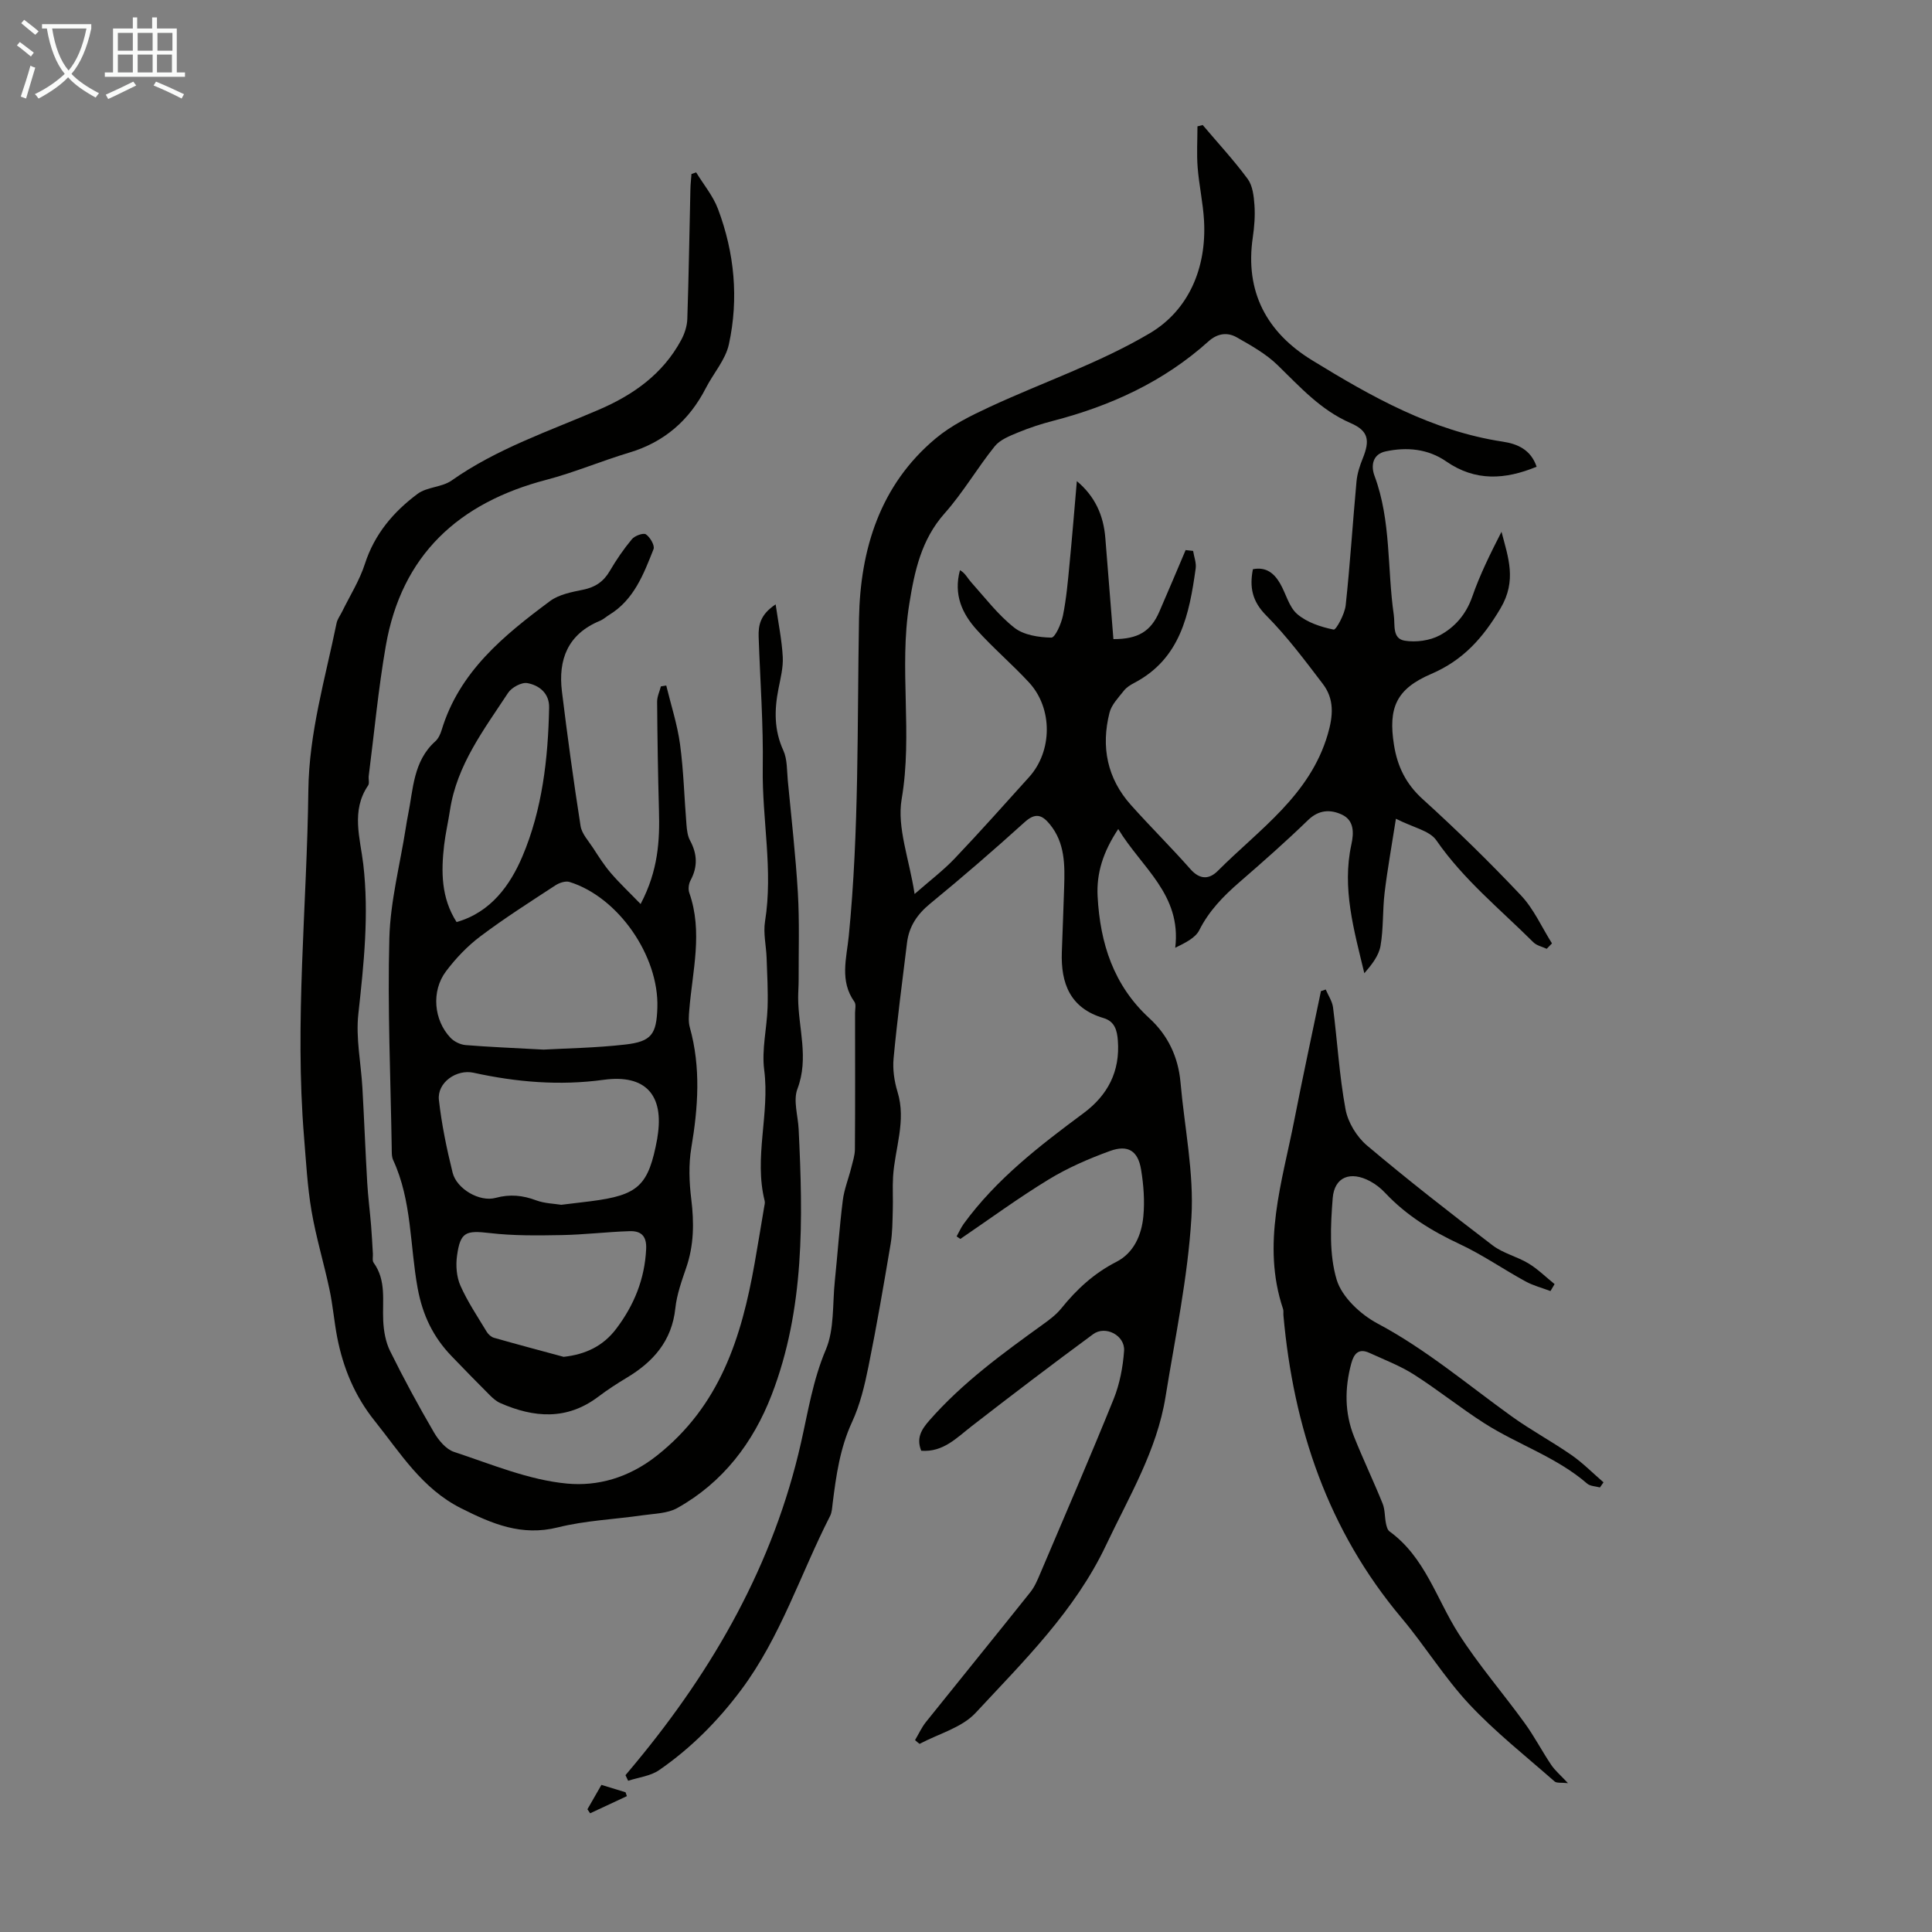
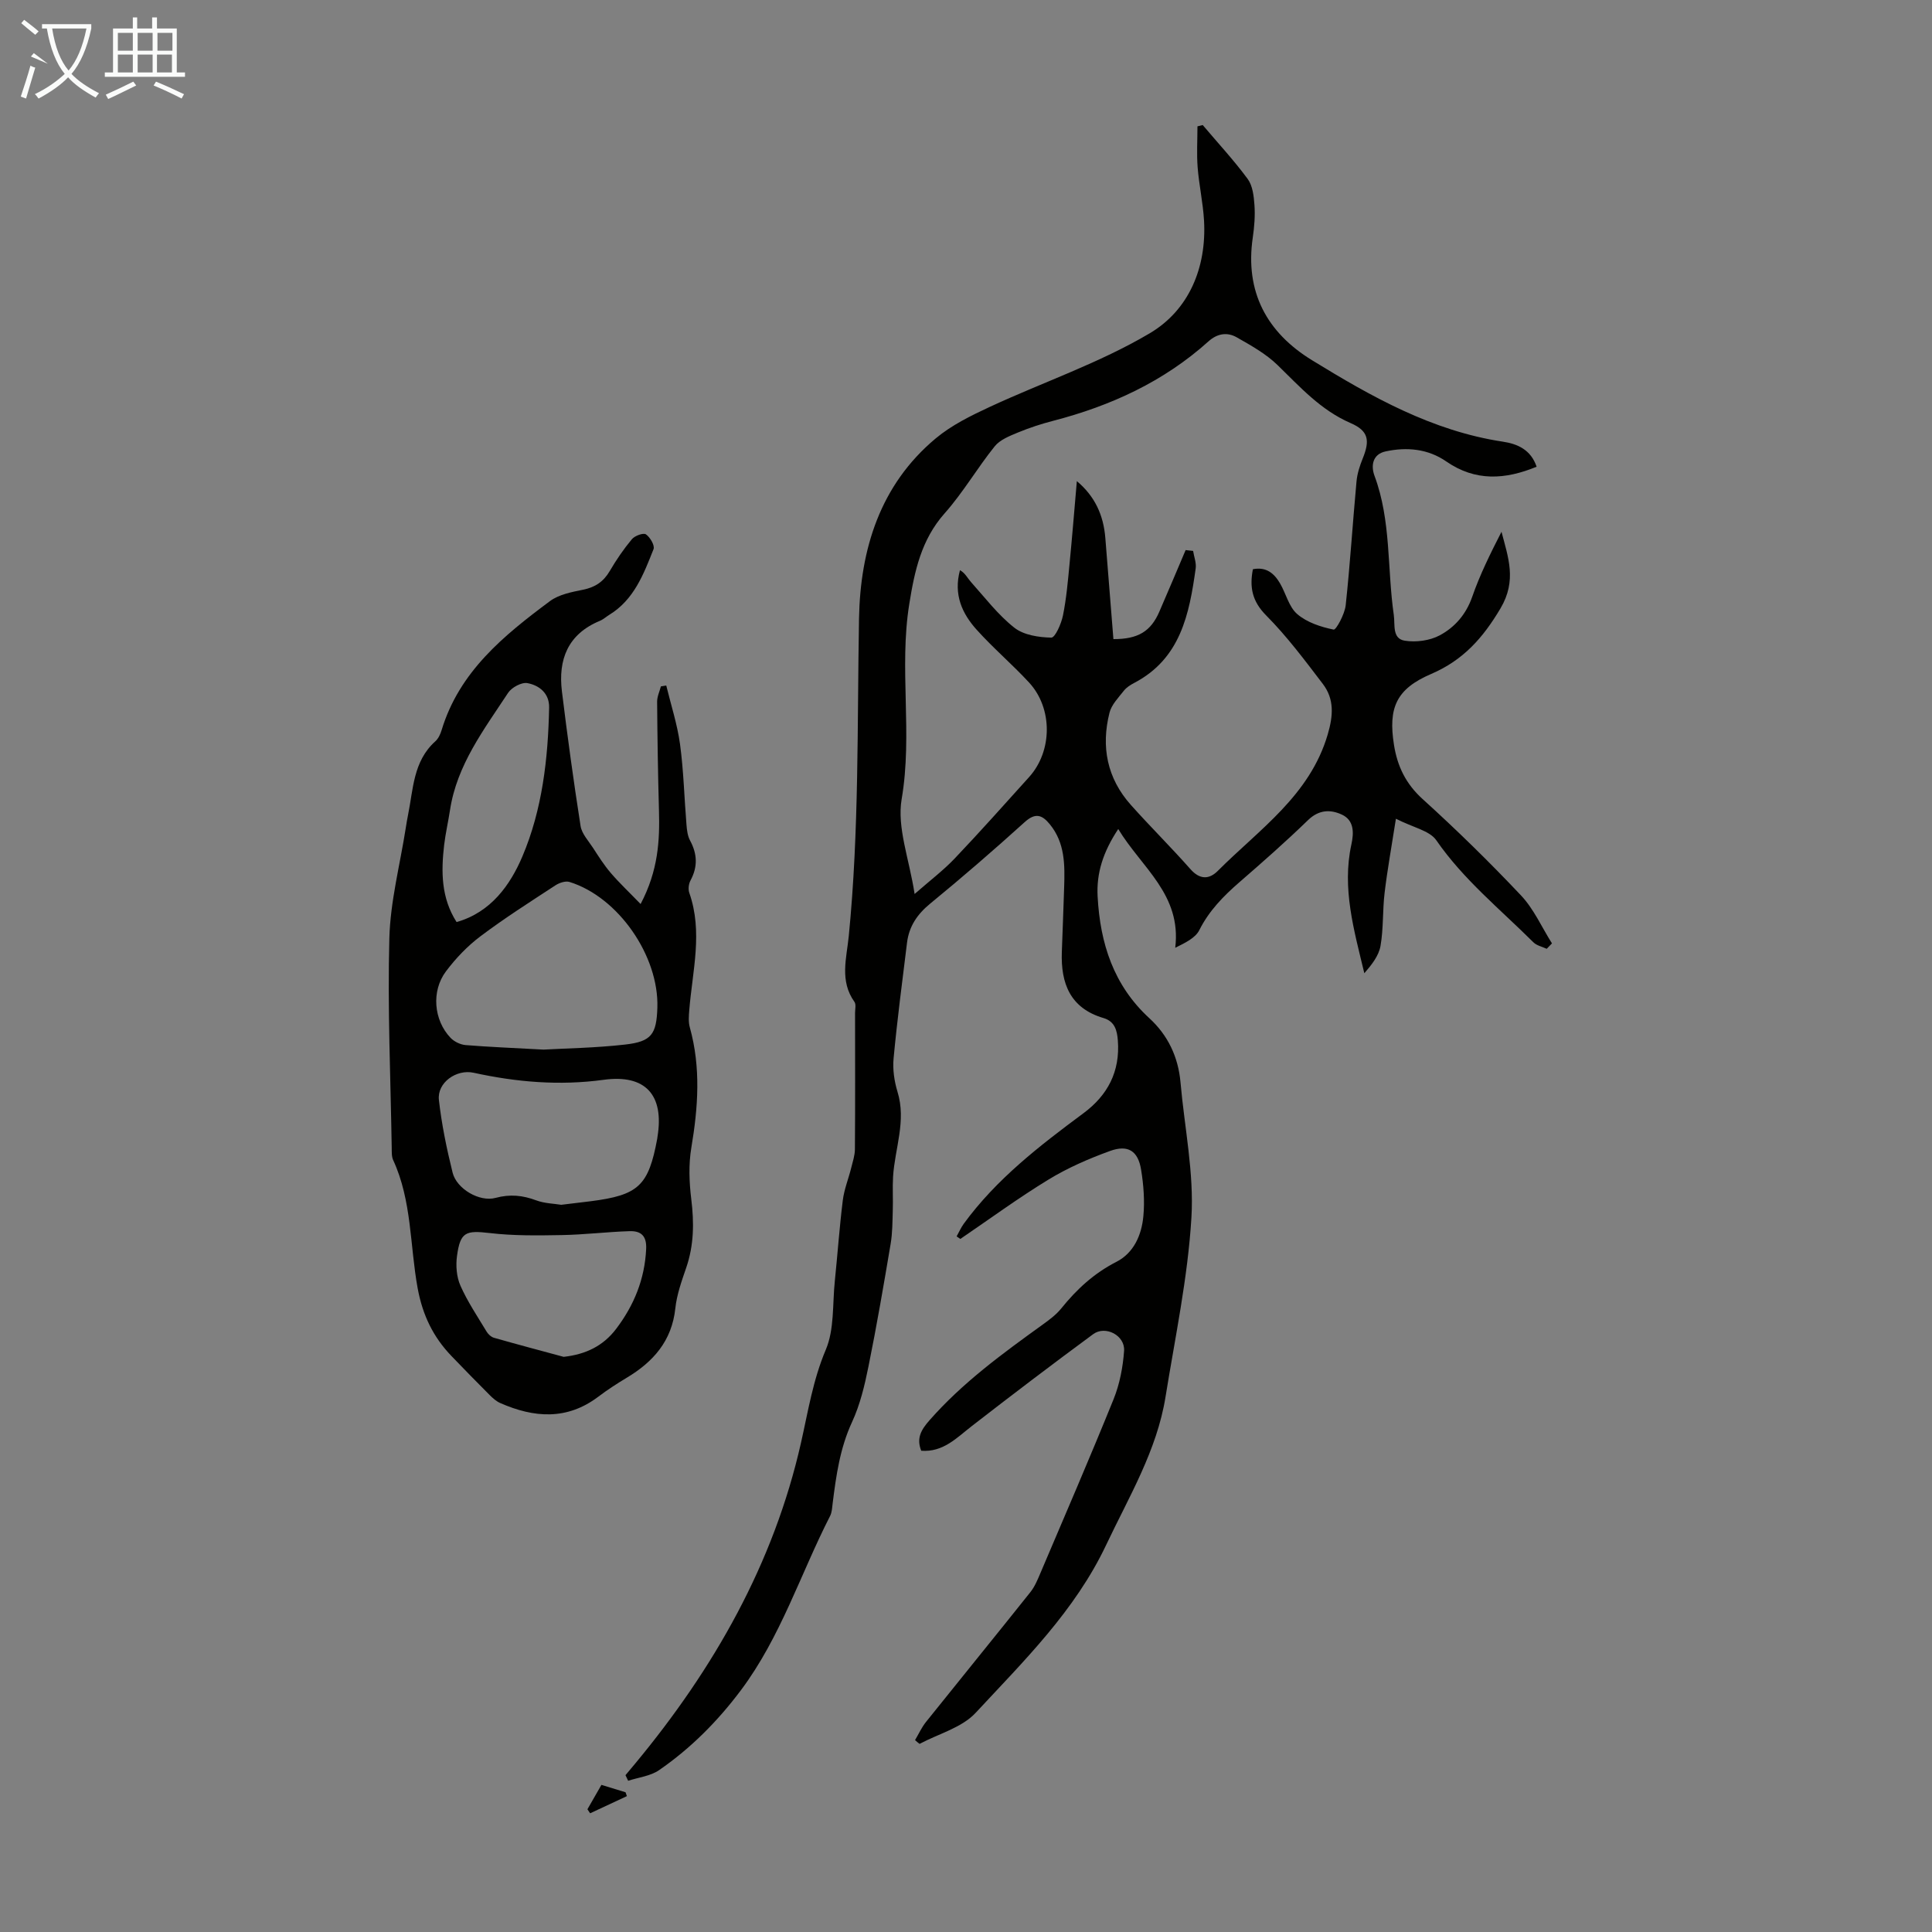
<svg xmlns="http://www.w3.org/2000/svg" enable-background="new 0 0 400 400" viewBox="0 0 400 400">
  <rect x="0" y="0" width="400" height="400" fill="#808080" stroke="none" />
-   <path d="m6.4 11.7c-1-.8-1.9-1.6-2.9-2.3l.6-.7c.9.7 1.9 1.4 2.9 2.2zm-2.1 8.3c.7-2.1 1.4-4.2 2-6.4.2.1.6.3 1 .4-.7 2.3-1.3 4.4-1.9 6.4zm3-12.8c-1.1-.9-2.1-1.7-2.9-2.4l.6-.7c1 .8 2 1.5 3 2.4zm1.4-1.3v-.9h10.2v.9c-.9 4.2-2.3 7.3-4.1 9.4 1.3 1.4 3.2 2.7 5.7 4-.2.2-.4.5-.7.9-2.5-1.4-4.4-2.7-5.7-4.2-1.4 1.5-3.5 3-6.1 4.4 0 0 0 0-.1-.1-.3-.4-.5-.7-.7-.8 2.7-1.3 4.7-2.8 6.2-4.2-1.8-2.2-3-5.3-3.7-9.4zm9.2 0h-7.1c.6 3.8 1.7 6.7 3.4 8.7 1.7-2 2.9-4.8 3.7-8.7z" fill="#fafbfa" />
+   <path d="m6.4 11.7l.6-.7c.9.7 1.9 1.4 2.9 2.2zm-2.1 8.3c.7-2.1 1.4-4.2 2-6.4.2.1.6.3 1 .4-.7 2.3-1.3 4.4-1.9 6.4zm3-12.8c-1.1-.9-2.1-1.7-2.9-2.4l.6-.7c1 .8 2 1.5 3 2.4zm1.4-1.3v-.9h10.2v.9c-.9 4.2-2.3 7.3-4.1 9.4 1.3 1.4 3.2 2.7 5.7 4-.2.2-.4.5-.7.9-2.5-1.4-4.4-2.7-5.7-4.2-1.4 1.5-3.5 3-6.1 4.4 0 0 0 0-.1-.1-.3-.4-.5-.7-.7-.8 2.7-1.3 4.7-2.8 6.2-4.2-1.8-2.2-3-5.3-3.7-9.4zm9.2 0h-7.1c.6 3.8 1.7 6.7 3.4 8.7 1.7-2 2.9-4.8 3.7-8.7z" fill="#fafbfa" />
  <path d="m31.6 3.6h.9v2.3h4.1v9.1h1.7v.9h-16.6v-.9h1.7v-9.1h4.1v-2.3h.9v2.3h3.1v-2.3zm-4 13.3.6.8c-1.9.9-3.8 1.9-5.8 2.8-.2-.3-.3-.6-.5-.9 2-.9 3.9-1.8 5.7-2.7zm-3.2-10.1v3.7h3.1v-3.7zm0 4.5v3.7h3.1v-3.7zm4.1-4.5v3.7h3.1v-3.7zm0 4.5v3.7h3.1v-3.7zm9.1 9.1c-2.1-1.1-4.1-2-5.8-2.7l.5-.8c2.2.9 4.1 1.8 5.8 2.6zm-1.9-13.6h-3.1v3.7h3.1zm-3.2 4.5v3.7h3.1v-3.7z" fill="#fafbfa" />
  <g fill="#010100">
    <path d="m189.45 360.27c.75-1.26 1.36-2.62 2.26-3.75 7.19-8.98 14.46-17.9 21.63-26.9.88-1.11 1.46-2.5 2.02-3.82 5.11-12.02 10.3-24.01 15.2-36.12 1.26-3.13 1.93-6.63 2.17-10.01.22-3.18-3.86-5.32-6.41-3.44-8.45 6.22-16.8 12.57-25.09 19-3.16 2.45-5.95 5.48-10.5 5.13-1.04-2.61 0-4.36 1.7-6.29 6.86-7.82 15.17-13.86 23.52-19.88 1.35-.97 2.73-2.01 3.77-3.29 3.19-3.96 6.78-7.28 11.4-9.64 3.63-1.85 5.24-5.57 5.6-9.45.3-3.18.05-6.48-.47-9.65-.63-3.88-2.7-5.22-6.44-3.86-4.38 1.59-8.73 3.48-12.7 5.9-6.27 3.82-12.21 8.18-18.28 12.31-.26-.18-.51-.35-.77-.53.49-.88.9-1.82 1.48-2.62 6.75-9.25 15.69-16.14 24.78-22.88 5.04-3.74 7.6-8.65 7.12-15.04-.16-2.15-.65-3.98-2.99-4.67-6.87-2.03-8.84-7.15-8.61-13.65.16-4.47.34-8.94.48-13.4.15-4.62.2-9.21-2.98-13.08-1.6-1.95-2.98-2.43-5.19-.43-6.39 5.78-12.91 11.42-19.57 16.88-2.68 2.2-4.37 4.7-4.79 8.08-.98 7.97-2.03 15.94-2.78 23.94-.22 2.28.14 4.74.81 6.94 1.86 6.02-.56 11.73-.92 17.57-.14 2.32.02 4.65-.06 6.98-.07 2.31-.06 4.65-.44 6.91-1.43 8.48-2.88 16.96-4.59 25.39-.79 3.92-1.74 7.93-3.41 11.53-2.5 5.41-3.29 11.08-4.01 16.84-.11.88-.14 1.84-.53 2.6-6.14 12.01-10.22 25.05-18.44 36.04-4.82 6.44-10.38 12.03-16.95 16.57-1.79 1.24-4.26 1.5-6.42 2.21-.18-.39-.37-.77-.55-1.16.68-.81 1.36-1.62 2.04-2.44 16.27-19.63 28.64-41.33 34.3-66.39 1.47-6.5 2.47-12.97 5.13-19.25 1.8-4.24 1.37-9.44 1.87-14.22.57-5.56.96-11.15 1.65-16.7.28-2.28 1.18-4.47 1.74-6.72.32-1.28.76-2.58.77-3.87.07-9.4.04-18.8.03-28.21 0-.78.25-1.78-.13-2.31-3.11-4.34-1.62-9.07-1.17-13.63 2.16-21.87 1.73-43.8 2.12-65.73.26-14.31 4.33-27.66 15.9-37.31 3.27-2.73 7.28-4.7 11.18-6.51 11.03-5.12 22.71-9.08 33.1-15.23 8.08-4.78 11.81-13.54 11.25-23.36-.21-3.67-1.03-7.31-1.32-10.99-.22-2.82-.04-5.66-.04-8.5.36-.09.73-.18 1.09-.27 3.13 3.7 6.44 7.27 9.31 11.16 1.03 1.4 1.27 3.55 1.4 5.39.16 2.21-.02 4.49-.34 6.69-1.67 11.29 2.9 19.71 12.26 25.45 12.3 7.55 24.87 14.65 39.5 16.86 3.06.46 5.81 1.67 7 5.19-6.5 2.68-12.66 3.09-18.72-1.1-3.77-2.61-8.16-3.02-12.55-2.07-2.71.58-3.07 2.98-2.29 5.06 3.47 9.32 2.6 19.21 3.99 28.8.29 2.03-.38 4.91 2.28 5.33 2.32.37 5.18-.01 7.23-1.11 3.12-1.67 5.46-4.34 6.73-7.99 1.6-4.61 3.79-9.01 6.06-13.45 1.38 5.31 3.22 10.07-.21 15.86-3.64 6.14-7.73 10.73-14.34 13.57-7.26 3.11-8.93 7.02-7.71 14.7.7 4.42 2.45 8.06 5.93 11.21 7.04 6.38 13.85 13.04 20.37 19.95 2.66 2.82 4.3 6.59 6.41 9.93-.36.37-.72.75-1.09 1.12-.93-.44-2.07-.66-2.76-1.35-6.88-6.85-14.47-12.98-20.09-21.11-1.39-2.02-4.8-2.64-8.37-4.47-.9 5.79-1.77 10.54-2.34 15.32-.44 3.65-.22 7.4-.85 11.01-.36 2.05-1.83 3.91-3.35 5.66-2.15-8.96-4.66-17.6-2.68-26.67.52-2.38.6-4.99-1.98-6.18-2.38-1.1-4.77-1.02-7.01 1.16-4.58 4.44-9.37 8.66-14.19 12.84-3.32 2.88-6.29 5.91-8.31 9.93-.81 1.61-2.85 2.59-4.98 3.65 1.34-11.04-6.95-16.56-11.8-24.59-3.16 4.77-4.53 9.15-4.27 13.97.52 9.68 3.29 18.39 10.71 25.2 3.85 3.53 5.98 8.02 6.45 13.27.82 9.35 2.82 18.76 2.26 28.02-.75 12.43-3.37 24.76-5.36 37.1-1.79 11.12-7.55 20.64-12.28 30.64-6.47 13.68-17.04 24.02-27.04 34.79-2.86 3.08-7.68 4.33-11.6 6.42-.34-.24-.64-.51-.94-.78zm56.02-246.38c.52.06 1.03.11 1.55.17.19 1.22.7 2.48.53 3.65-1.32 9.45-3.13 18.67-12.74 23.69-.78.41-1.6.93-2.13 1.61-1.12 1.43-2.55 2.88-2.97 4.55-1.78 7.05-.5 13.58 4.43 19.1 4.02 4.5 8.32 8.75 12.32 13.28 1.95 2.21 3.88 2.17 5.69.35 8.57-8.59 19.03-15.59 22.74-28.23 1.14-3.88 1.39-7.31-1.01-10.46-3.72-4.88-7.42-9.84-11.73-14.18-2.93-2.95-3.47-5.87-2.75-9.57 2.78-.55 4.42.89 5.61 2.92 1.24 2.12 1.84 4.89 3.57 6.37 2.01 1.73 4.89 2.67 7.54 3.21.5.1 2.29-3.19 2.49-5.03.92-8.53 1.45-17.1 2.24-25.64.15-1.63.68-3.26 1.3-4.79 1.51-3.73 1.19-5.69-2.53-7.3-6.18-2.68-10.45-7.47-15.1-11.99-2.41-2.35-5.5-4.07-8.47-5.76-1.96-1.12-4.02-.81-5.85.84-9.26 8.33-20.22 13.35-32.17 16.45-2.48.64-4.94 1.45-7.31 2.43-1.71.71-3.69 1.49-4.78 2.85-3.62 4.5-6.55 9.58-10.38 13.89-4.84 5.45-6.22 12-7.3 18.73-2.16 13.37.73 26.9-1.58 40.4-1.01 5.91 1.58 12.44 2.68 19.66 3.21-2.81 5.96-4.89 8.3-7.35 5.24-5.51 10.3-11.2 15.4-16.85 4.85-5.37 4.93-14.23 0-19.58-3.49-3.78-7.44-7.13-10.87-10.95-2.97-3.31-4.81-7.23-3.44-12.31 1.07.58 1.54 1.62 2.27 2.44 2.91 3.25 5.61 6.81 8.99 9.47 1.94 1.53 5.05 2 7.65 2.05.8.01 2.06-2.86 2.41-4.56.71-3.49 1.02-7.07 1.36-10.63.55-5.61 1-11.23 1.52-17.21 3.7 3.11 5.52 6.98 5.9 11.81.55 6.99 1.12 13.97 1.67 20.9 5.13.02 7.75-1.63 9.5-5.66 1.85-4.25 3.64-8.52 5.45-12.77z" />
-     <path d="m144.13 35.69c1.53 2.51 3.5 4.86 4.52 7.57 3.42 9.08 4.32 18.55 2.26 28.02-.7 3.21-3.2 6-4.76 9.04-3.44 6.71-8.61 11.22-15.91 13.4-5.75 1.72-11.32 4.1-17.12 5.62-18.14 4.74-29.98 15.53-33.25 34.41-1.55 8.9-2.38 17.93-3.53 26.9-.08.66.19 1.51-.13 1.98-3.58 5.23-1.63 10.95-1 16.28 1.22 10.46.11 20.69-1.02 31.03-.55 5 .55 10.16.84 15.26.37 6.55.62 13.11 1 19.66.17 2.96.56 5.91.8 8.87.16 1.94.25 3.88.37 5.82.04.63-.16 1.44.15 1.87 2.68 3.7 1.79 7.91 1.99 12 .1 2.13.49 4.42 1.43 6.31 2.82 5.71 5.86 11.32 9.07 16.82.95 1.63 2.49 3.5 4.16 4.05 7.71 2.54 15.46 5.82 23.41 6.56 6.26.58 12.69-1.14 18.54-5.75 13.15-10.36 17.57-24.54 20.29-39.87.68-3.85 1.31-7.71 1.96-11.57.07-.44.22-.92.12-1.33-2.27-9.02 1.08-18.04-.1-27.12-.55-4.21.56-8.62.7-12.95.11-3.4-.08-6.82-.2-10.22-.09-2.53-.72-5.13-.33-7.57 1.71-10.63-.63-21.16-.47-31.75.14-9.05-.54-18.11-.85-27.17-.08-2.41.33-4.63 3.52-6.73.58 4.02 1.29 7.43 1.47 10.86.12 2.19-.46 4.44-.89 6.63-.86 4.36-.92 8.54 1.01 12.75.83 1.82.73 4.1.92 6.18.74 7.76 1.63 15.52 2.09 23.3.35 6.01.14 12.04.16 18.07 0 1.22-.1 2.45-.1 3.67.02 6.26 2.28 12.45-.15 18.85-.91 2.4.11 5.52.25 8.32.91 18.61 1.27 37.22-5.57 54.99-3.82 9.92-10.1 18.19-19.57 23.48-2.03 1.13-4.72 1.14-7.13 1.49-5.87.85-11.87 1.08-17.59 2.51-7.5 1.87-13.58-.72-20.01-3.95-8.14-4.09-12.57-11.44-17.93-18.13-4.12-5.15-6.49-10.91-7.73-17.23-.64-3.29-.9-6.66-1.6-9.93-1.15-5.44-2.79-10.8-3.72-16.27-.86-5.04-1.13-10.18-1.55-15.29-1.97-23.96.6-47.86.89-71.78.14-11.92 3.49-23.15 5.84-34.62.17-.84.75-1.59 1.14-2.38 1.61-3.29 3.62-6.46 4.73-9.91 1.99-6.17 5.92-10.78 10.9-14.49 1.96-1.46 5.05-1.35 7.06-2.77 9.35-6.59 20.1-10.19 30.44-14.64 7.18-3.08 13.28-7.4 17.07-14.42.71-1.31 1.23-2.89 1.28-4.37.3-8.95.43-17.9.64-26.85.02-1.06.15-2.12.22-3.17.32-.11.65-.22.97-.34z" />
    <path d="m132.63 187.17c3.67-6.97 3.98-13.16 3.8-19.47-.21-7.47-.32-14.94-.38-22.41-.01-1.06.51-2.12.78-3.18l1.11-.18c.98 4.04 2.29 8.03 2.85 12.13.75 5.53.88 11.14 1.34 16.72.09 1.1.23 2.3.74 3.24 1.51 2.79 1.61 5.45.09 8.27-.38.71-.51 1.81-.25 2.56 2.85 8.1.65 16.17 0 24.24-.1 1.2-.21 2.49.11 3.62 2.31 8.3 1.72 16.56.31 24.93-.58 3.45-.44 7.13-.01 10.63.6 4.86.56 9.54-1.05 14.21-.94 2.74-1.95 5.55-2.25 8.4-.72 6.76-4.58 11.09-10.1 14.39-2.01 1.21-3.99 2.49-5.86 3.91-6.49 4.9-13.31 4.37-20.28 1.31-.78-.34-1.49-.96-2.11-1.57-2.69-2.69-5.35-5.41-7.98-8.15-3.8-3.95-5.99-8.46-7.02-14.06-1.62-8.84-1.18-18.11-5.07-26.53-.35-.76-.28-1.75-.3-2.63-.23-14.43-.88-28.87-.49-43.29.2-7.64 2.21-15.23 3.4-22.84.14-.88.28-1.77.46-2.64 1.1-5.38 1.06-11.17 5.65-15.29.63-.56 1.06-1.49 1.31-2.32 3.66-12.12 12.88-19.61 22.44-26.72 1.86-1.38 4.5-1.88 6.87-2.36 2.49-.51 4.21-1.66 5.5-3.86 1.35-2.31 2.88-4.55 4.59-6.6.59-.71 2.37-1.36 2.9-1 .87.59 1.87 2.31 1.58 3.06-2.05 5.17-4.04 10.47-9.16 13.6-.67.41-1.26.97-1.98 1.26-6.6 2.74-8.64 7.99-7.83 14.6 1.14 9.3 2.41 18.6 3.86 27.86.25 1.6 1.62 3.06 2.57 4.52 1.15 1.77 2.29 3.58 3.66 5.18 1.78 2.08 3.81 3.99 6.2 6.46zm-20.09 30.14c4.46-.26 10.72-.34 16.92-1.05 5.44-.62 6.46-2.14 6.64-7.62.35-10.72-8.1-22.92-18.19-26.04-.84-.26-2.13.18-2.93.71-5.23 3.42-10.52 6.78-15.51 10.54-2.69 2.02-5.11 4.56-7.14 7.26-3.07 4.09-2.53 10.1.94 13.75.75.79 2.02 1.41 3.1 1.51 4.78.39 9.58.58 16.17.94zm3.66 32.13c2.35-.28 4.23-.5 6.12-.74 9.9-1.27 11.95-3.2 13.76-12.98.02-.11.02-.22.04-.33 1.43-8.7-2.49-13.01-11.13-11.83-9.11 1.25-18.04.49-26.94-1.46-3.55-.78-7.58 2.05-7.18 5.63.57 5.07 1.61 10.11 2.84 15.06.84 3.36 5.57 6.12 8.89 5.22 2.99-.81 5.62-.54 8.44.52 1.74.64 3.71.67 5.16.91zm.5 31.48c4.59-.51 8.18-2.26 10.85-5.77 3.72-4.9 5.94-10.32 6.23-16.58.13-2.82-1.19-3.75-3.47-3.67-4.68.15-9.34.73-14.02.81-4.97.09-9.98.16-14.9-.42-4.93-.57-6.09-.26-6.77 4.72-.28 2.01-.1 4.36.71 6.18 1.48 3.34 3.56 6.42 5.45 9.56.32.52.91 1.05 1.48 1.22 4.81 1.37 9.63 2.65 14.44 3.95zm-22.17-90.02c7.15-2.02 11.14-7.74 13.62-13.57 4.12-9.69 5.33-20.26 5.54-30.84.06-2.95-2.04-4.6-4.5-5.06-1.19-.22-3.25.89-3.99 2.01-4.98 7.59-10.6 14.9-12.03 24.27-.37 2.43-.93 4.83-1.22 7.27-.63 5.49-.63 10.91 2.58 15.92z" />
-     <path d="m331.25 307.96c-.9-.25-2.02-.25-2.65-.8-6.32-5.48-14.33-8.06-21.25-12.47-4.98-3.18-9.61-6.92-14.6-10.1-2.87-1.83-6.12-3.06-9.23-4.49-2.23-1.02-3.21.16-3.76 2.21-1.37 5.11-1.39 10.19.58 15.13 1.86 4.67 4.04 9.21 5.92 13.87.5 1.24.41 2.71.68 4.06.12.6.31 1.37.74 1.69 7.36 5.33 9.71 13.97 14.29 21.15 4.13 6.47 9.2 12.32 13.71 18.55 2 2.76 3.58 5.81 5.49 8.65.79 1.17 1.91 2.11 3.46 3.77-1.36-.15-2.33.04-2.78-.36-5.96-5.24-12.25-10.2-17.65-15.97-5.16-5.52-9.16-12.09-14.04-17.89-15.24-18.14-22.36-39.38-24.44-62.62-.04-.45.06-.93-.08-1.34-4.5-13.42-.16-26.31 2.37-39.29 1.73-8.86 3.65-17.67 5.48-26.51.33-.11.66-.22.99-.33.52 1.23 1.34 2.42 1.51 3.69.9 7.04 1.3 14.16 2.59 21.12.5 2.71 2.33 5.7 4.45 7.49 8.46 7.14 17.2 13.95 26 20.67 2.17 1.65 5.06 2.31 7.43 3.74 1.95 1.18 3.61 2.84 5.4 4.28-.28.48-.57.96-.85 1.44-1.74-.66-3.59-1.13-5.21-2.02-4.58-2.51-8.92-5.53-13.64-7.73-5.75-2.69-11-5.92-15.36-10.56-.9-.96-1.99-1.82-3.15-2.44-4.03-2.15-7.38-.93-7.73 3.54-.44 5.6-.75 11.6.82 16.85 1.08 3.6 4.93 7.19 8.45 9.07 10.07 5.36 18.66 12.67 27.81 19.25 3.98 2.86 8.34 5.2 12.37 8 2.37 1.65 4.42 3.75 6.62 5.64-.26.36-.5.71-.74 1.06z" />
    <path d="m121.62 374.59c.91-1.59 1.82-3.17 2.9-5.05 1.7.52 3.34 1.02 4.99 1.53.09.27.19.53.28.8-2.54 1.18-5.08 2.37-7.61 3.55-.19-.28-.37-.55-.56-.83z" />
  </g>
</svg>